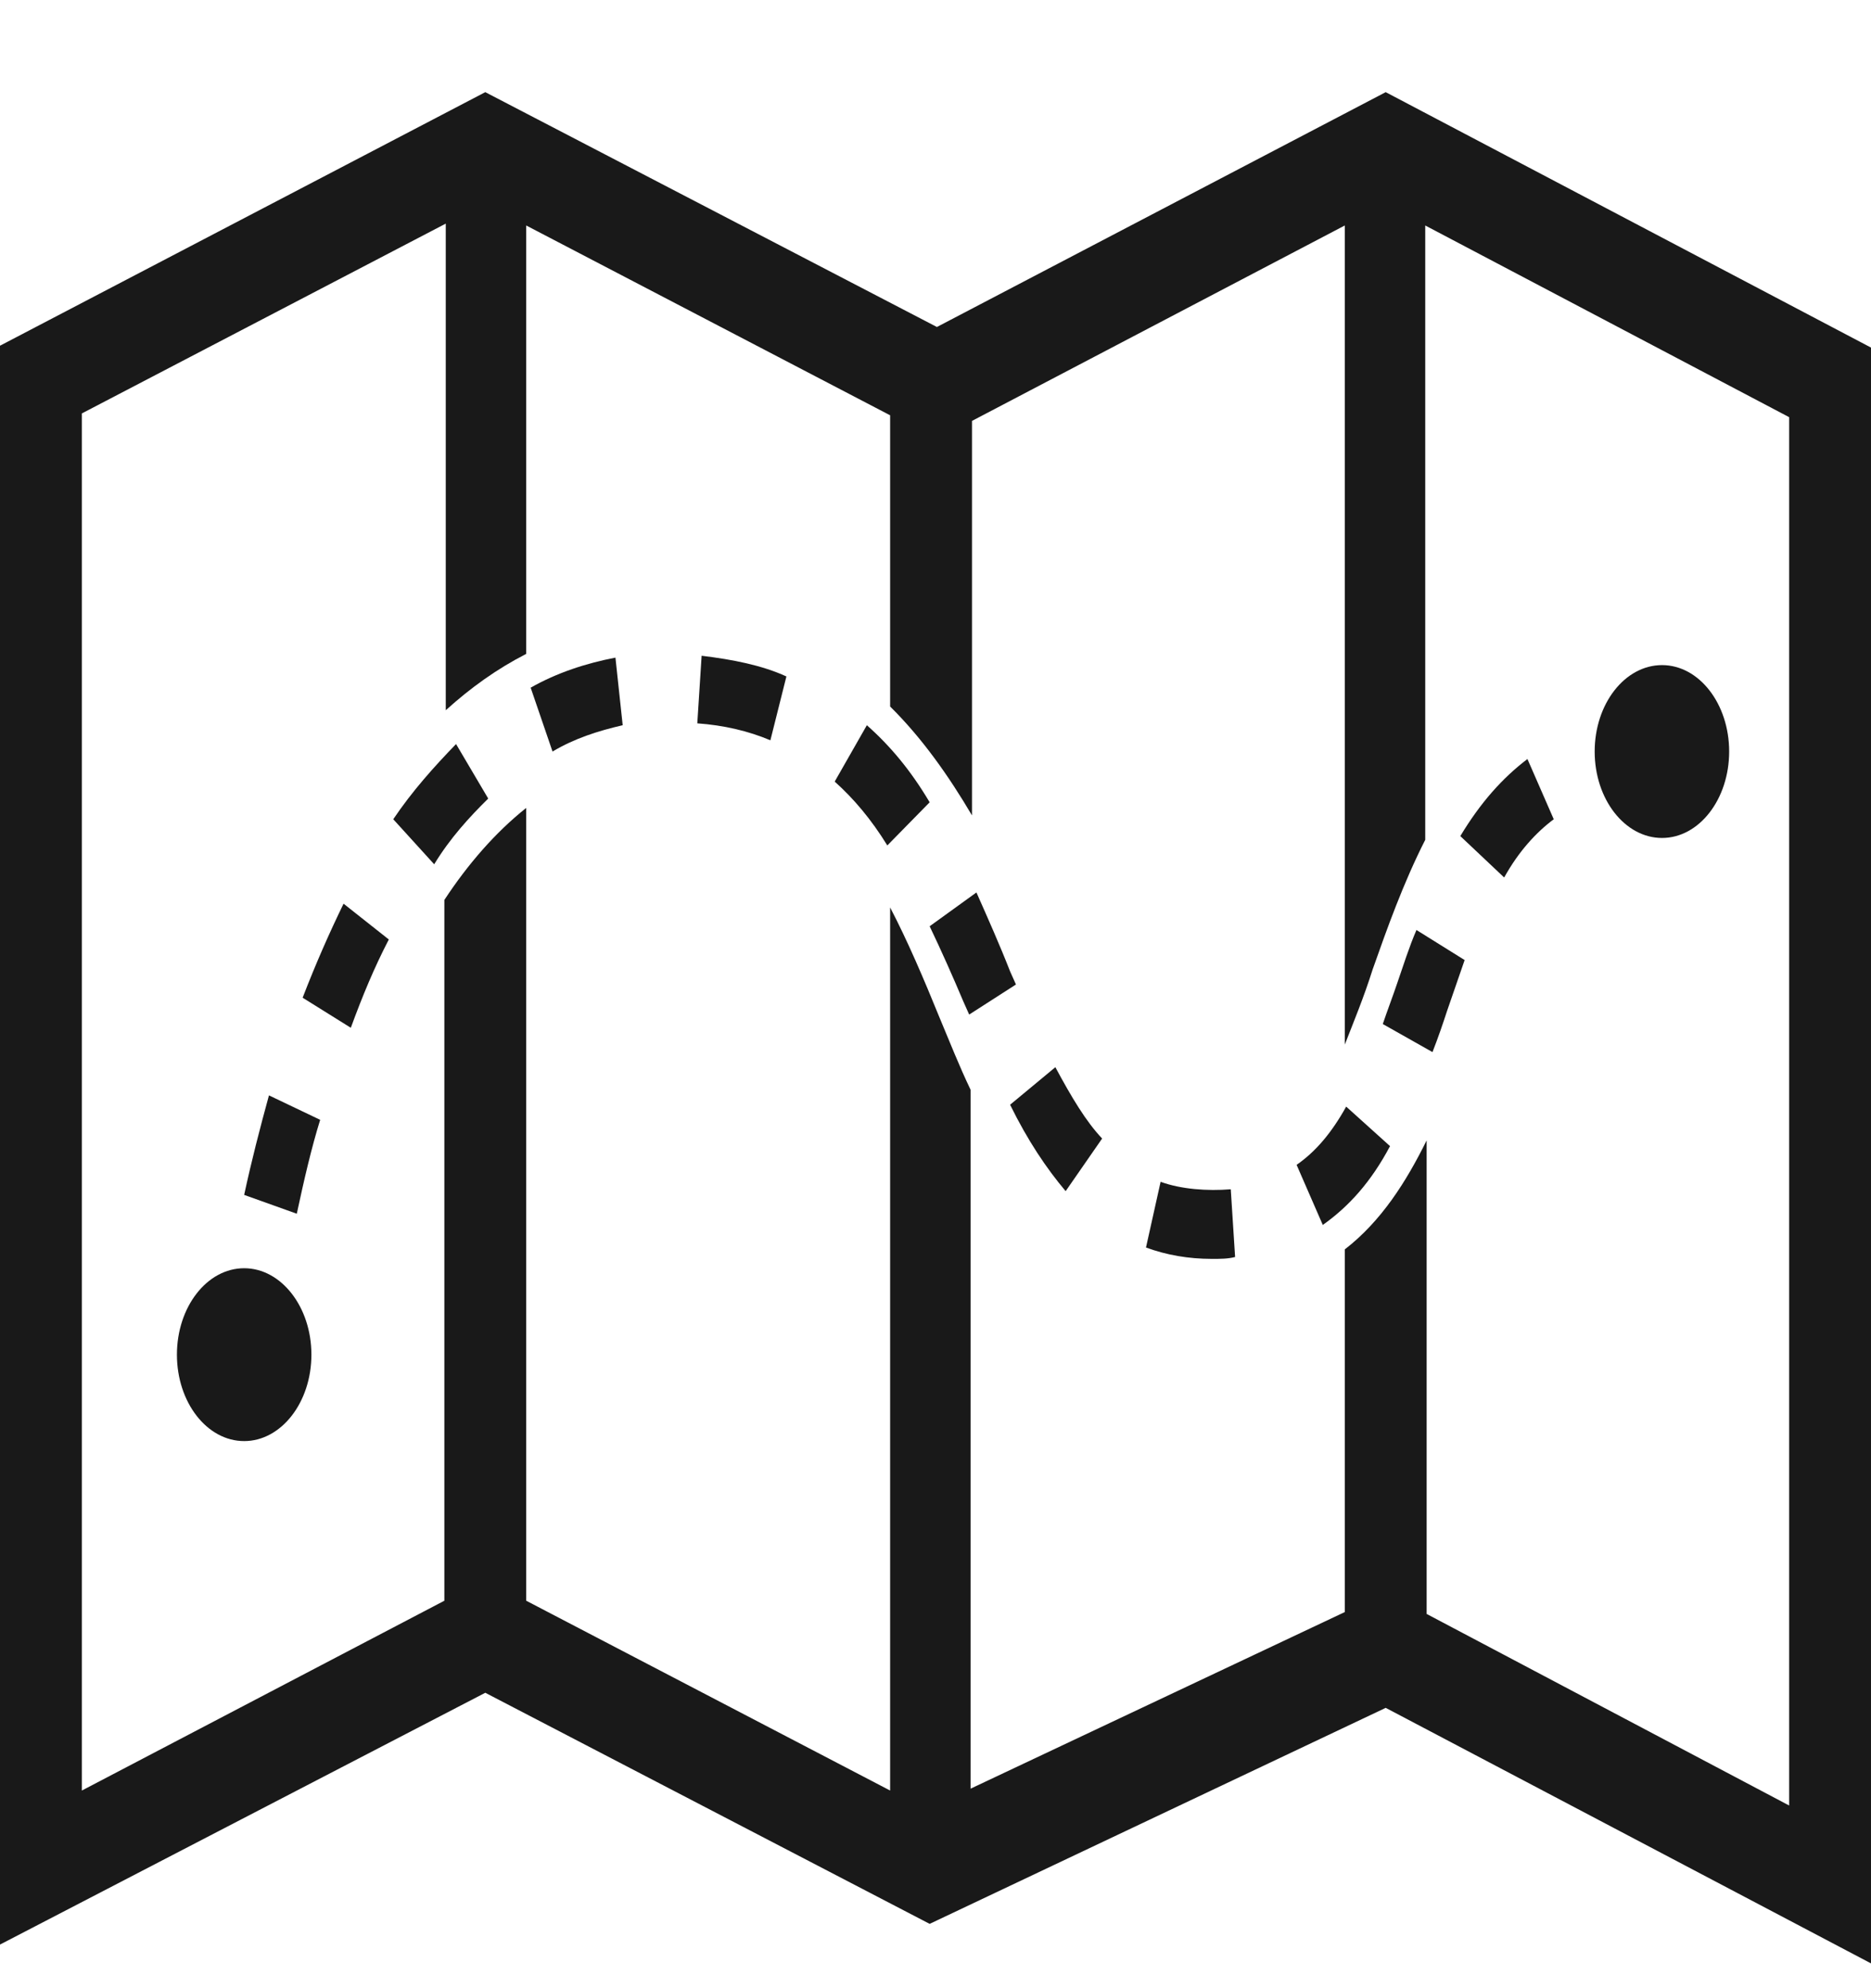
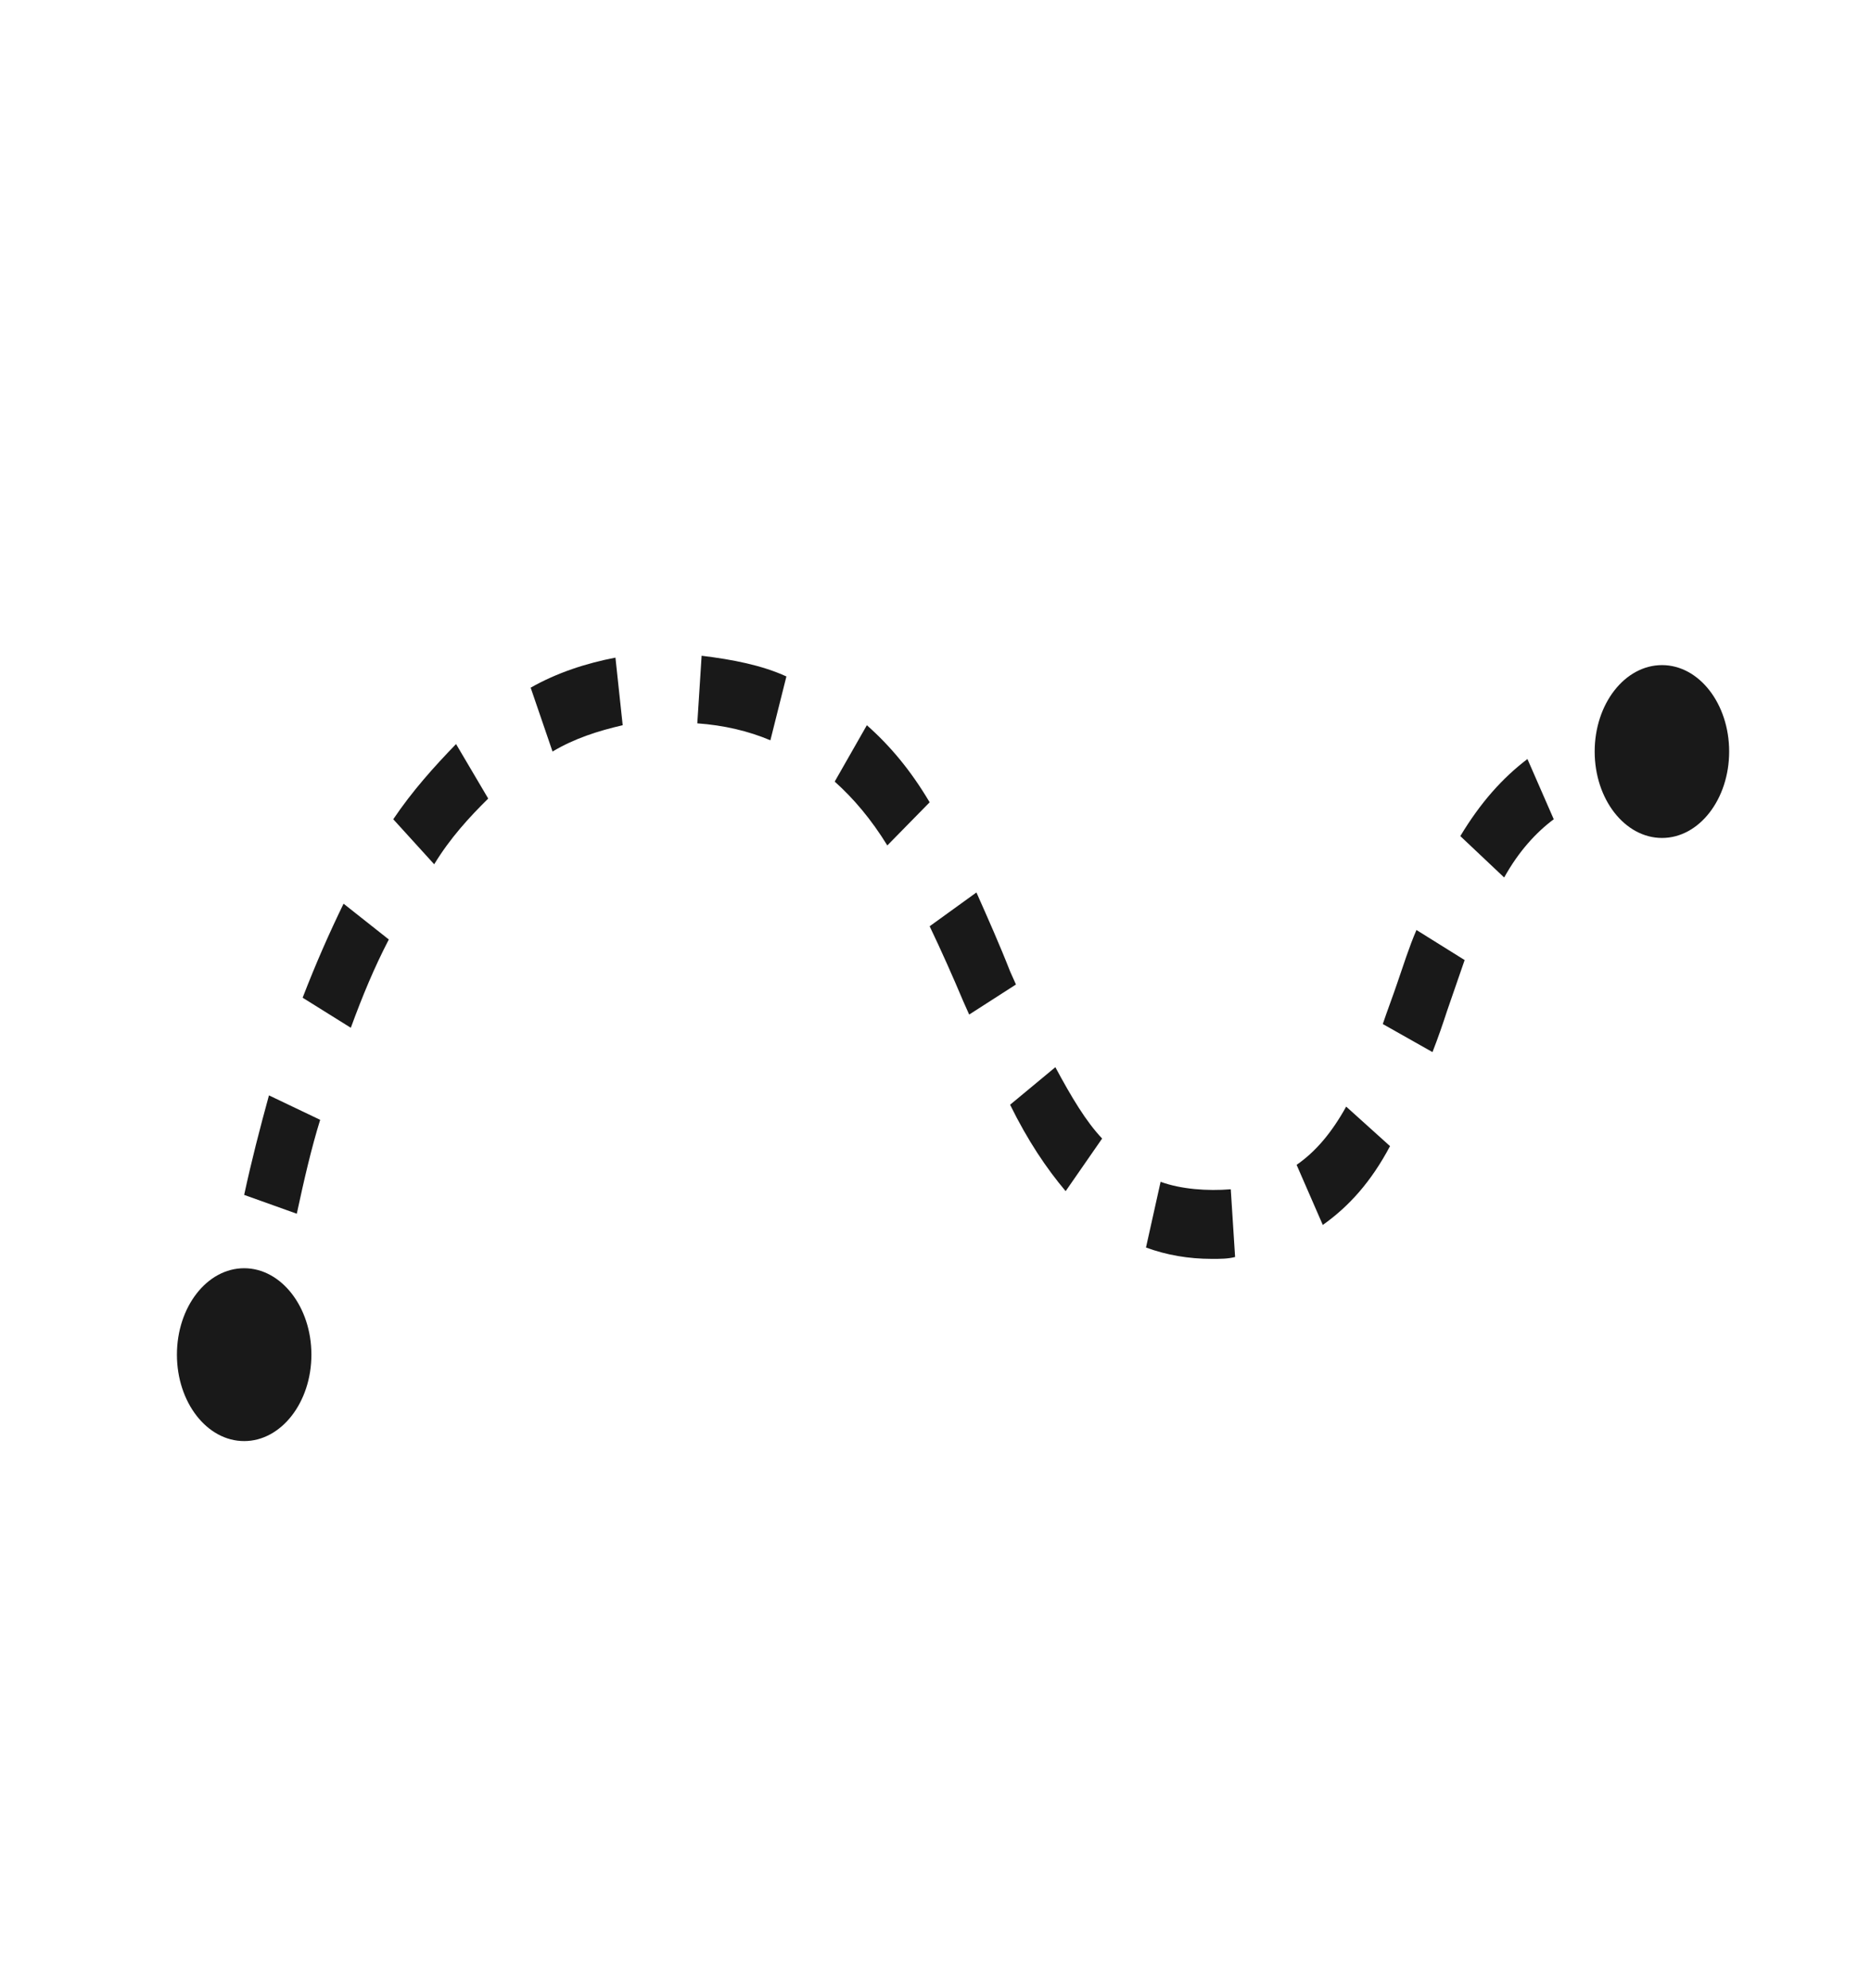
<svg xmlns="http://www.w3.org/2000/svg" width="16" height="17" viewBox="0 0 16 17" fill="none">
  <path d="M2.088 12.322C2.405 12.322 2.663 11.991 2.663 11.583C2.663 11.175 2.405 10.844 2.088 10.844C1.77 10.844 1.513 11.175 1.513 11.583C1.513 11.991 1.77 12.322 2.088 12.322Z" fill="#191919" />
  <path d="M14.213 7.165C14.53 7.165 14.787 6.834 14.787 6.426C14.787 6.018 14.53 5.687 14.213 5.687C13.895 5.687 13.637 6.018 13.637 6.426C13.637 6.834 13.895 7.165 14.213 7.165Z" fill="#191919" />
  <path d="M10.363 10.764C10.162 10.764 9.975 10.731 9.8 10.667L9.925 10.105C10.1 10.169 10.325 10.185 10.525 10.169L10.562 10.748C10.5 10.764 10.438 10.764 10.363 10.764ZM11.312 10.474L11.088 9.96C11.25 9.848 11.387 9.687 11.512 9.462L11.887 9.8C11.725 10.105 11.537 10.314 11.312 10.474ZM2.538 10.378L2.088 10.217C2.15 9.928 2.225 9.639 2.3 9.366L2.738 9.575C2.663 9.816 2.6 10.089 2.538 10.378ZM9.113 10.185C8.95 9.992 8.788 9.752 8.638 9.446L9.025 9.125C9.163 9.382 9.288 9.591 9.425 9.735L9.113 10.185ZM12.25 8.996L11.825 8.756C11.863 8.643 11.912 8.515 11.95 8.402C12 8.258 12.05 8.097 12.113 7.952L12.525 8.209L12.375 8.643C12.338 8.756 12.3 8.868 12.25 8.996ZM3 8.788L2.588 8.531C2.7 8.241 2.813 7.984 2.938 7.727L3.325 8.033C3.2 8.274 3.1 8.515 3 8.788ZM8.288 8.675L8.238 8.563C8.15 8.354 8.05 8.129 7.95 7.92L8.35 7.631C8.45 7.856 8.55 8.081 8.638 8.306L8.688 8.418L8.288 8.675ZM12.863 7.503L12.488 7.149C12.662 6.86 12.85 6.651 13.062 6.49L13.287 7.005C13.137 7.117 12.988 7.278 12.863 7.503ZM3.713 7.39L3.363 7.005C3.525 6.764 3.713 6.555 3.9 6.362L4.175 6.828C4.013 6.988 3.85 7.165 3.713 7.39ZM7.588 7.229C7.45 7.005 7.3 6.828 7.138 6.683L7.413 6.201C7.613 6.378 7.788 6.587 7.95 6.86L7.588 7.229ZM4.725 6.426L4.538 5.88C4.763 5.752 5.013 5.671 5.263 5.623L5.325 6.201C5.113 6.25 4.913 6.314 4.725 6.426ZM6.588 6.33C6.4 6.25 6.188 6.201 5.963 6.185L6 5.607C6.263 5.639 6.513 5.687 6.725 5.784L6.588 6.33Z" fill="#191919" />
-   <path d="M11.85 0.788L8.012 2.796L4.15 0.788L0 2.956V16.627L4.15 14.474L7.95 16.45L11.85 14.603L16 16.788V2.972L11.85 0.788ZM15.3 15.438L12.2 13.8V9.751C12.025 10.105 11.812 10.442 11.5 10.683V13.784L8.3 15.294V9.318C8.2 9.109 8.125 8.916 8.037 8.707C7.9 8.37 7.763 8.049 7.612 7.759V15.31L4.5 13.687V6.908C4.237 7.117 4 7.39 3.8 7.695V13.687L0.7 15.31V3.535L3.812 1.912V6.073C4.025 5.88 4.25 5.719 4.5 5.591V1.928L7.612 3.551V6.041C7.888 6.314 8.113 6.635 8.312 6.972V3.599L11.5 1.928V8.932C11.575 8.739 11.662 8.531 11.738 8.29C11.863 7.936 12 7.551 12.188 7.181V1.928L15.3 3.567V15.438Z" fill="#191919" />
</svg>